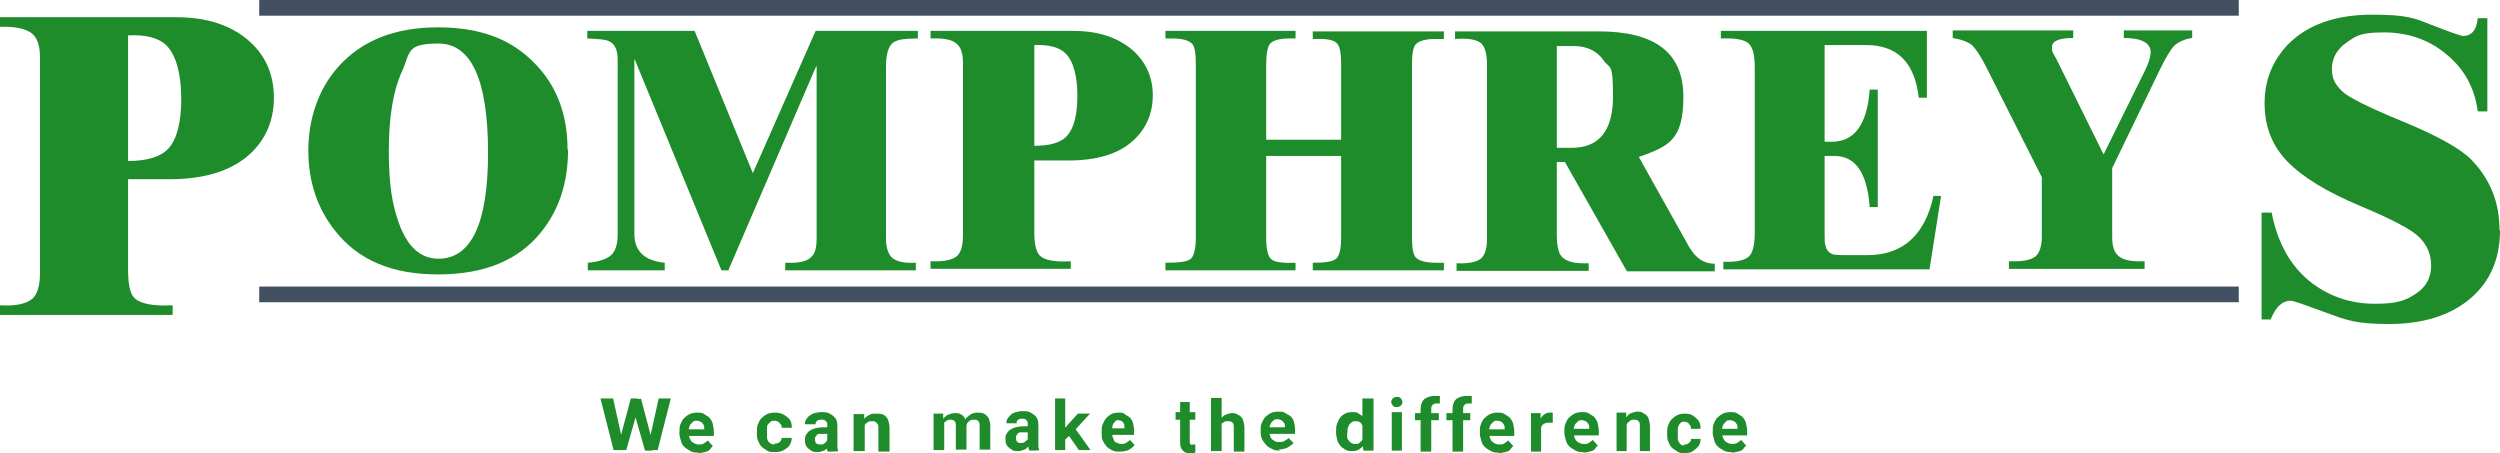
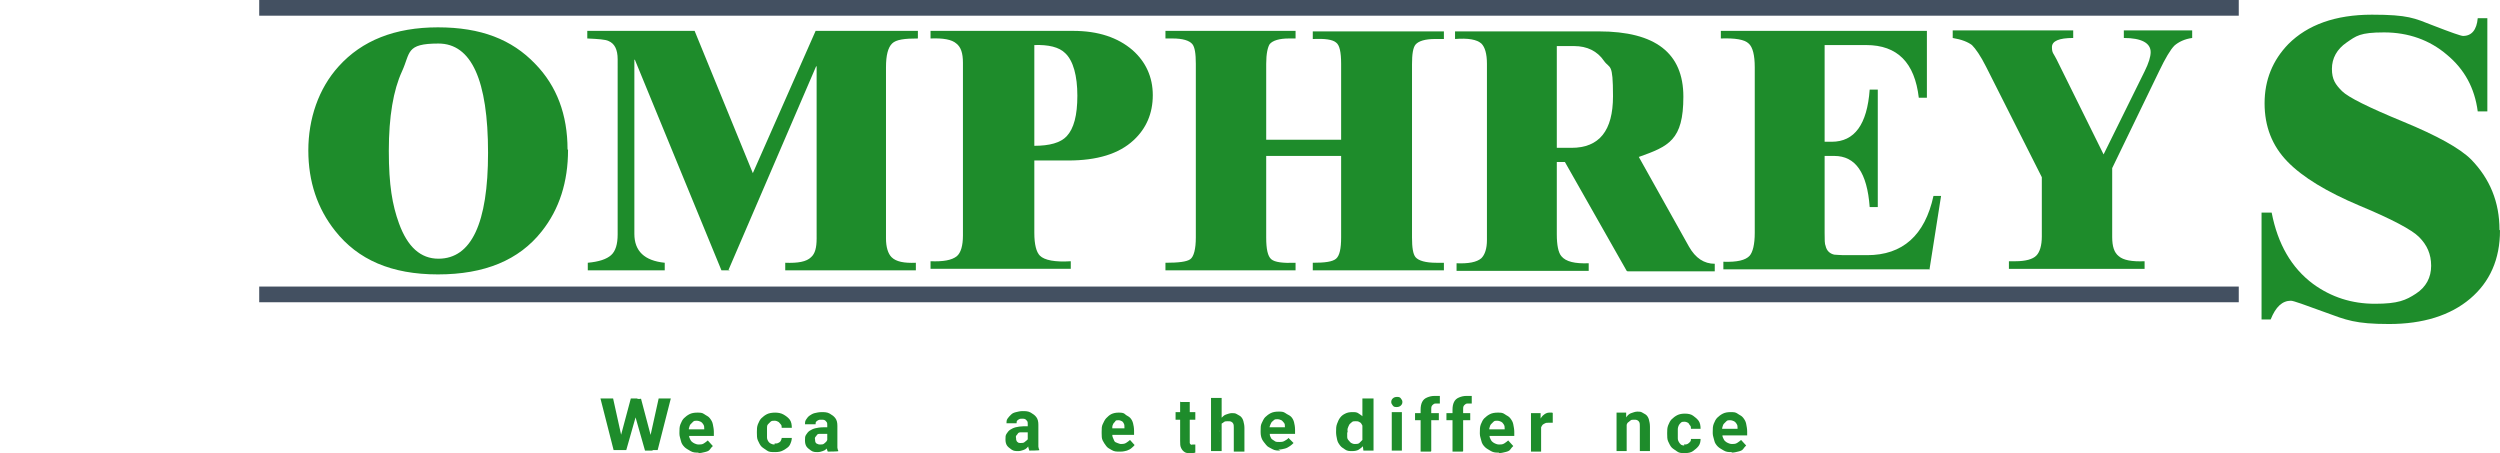
<svg xmlns="http://www.w3.org/2000/svg" id="Layer_1" version="1.1" viewBox="0 0 493.8 89.5">
  <defs>
    <style>
      .st0 {
        fill: #435061;
      }

      .st1 {
        fill: #1e8c2b;
      }
    </style>
  </defs>
  <rect class="st0" x="51.2" width="391" height="3.1" />
  <rect class="st0" x="51.2" y="56.6" width="391" height="3.1" />
-   <path class="st1" d="M25.3,35.4v17.9c0,2.9.4,4.8,1.3,5.6,1.1,1.1,3.7,1.6,7.5,1.4v1.9H0v-1.9c3.1.2,5.2-.3,6.4-1.3,1-.9,1.5-2.6,1.5-5.1V11.4c0-2.3-.5-3.9-1.6-4.8-1.1-.9-3.3-1.4-6.3-1.3v-1.9h34.8c6.1,0,10.9,1.6,14.4,4.7,3.3,2.9,4.9,6.7,4.9,11.2s-1.6,8.2-4.7,11.1c-3.6,3.3-8.9,5-15.9,5h-8.3ZM25.3,6.9v24.9c3.7,0,6.4-.8,7.9-2.4,1.7-1.8,2.6-5.1,2.6-9.9s-1-8.6-2.9-10.5c-1.5-1.5-4.1-2.2-7.5-2Z" />
  <path class="st1" d="M112.2,29.6c0,6.3-1.7,11.7-5.2,16.1-4.5,5.7-11.3,8.5-20.5,8.5s-15.8-2.9-20.3-8.6c-3.5-4.4-5.3-9.7-5.3-15.9s2-12.2,6-16.6c4.6-5.1,11.1-7.7,19.6-7.7s14.6,2.4,19.2,7.2c4.3,4.4,6.4,10.1,6.4,16.9ZM96.4,30.2c0-14.4-3.3-21.6-9.8-21.6s-5.5,1.8-7.2,5.5-2.6,8.9-2.6,15.7.7,10.7,2,14.3c1.7,4.7,4.3,7,7.8,7,6.5,0,9.8-7,9.8-20.9Z" />
  <path class="st1" d="M144.2,53.4h-1.7l-17.1-41.6h-.1v34.4c0,3.4,2,5.3,6,5.7v1.5h-15.2v-1.5c2.2-.2,3.7-.7,4.6-1.5.9-.8,1.3-2.2,1.3-4.1V11.7c0-1.9-.6-3.1-1.8-3.6-.6-.3-2-.4-4.2-.5v-1.5h21.2l11.5,28.1,12.4-28.1h20.2v1.5c-2.6,0-4.3.2-5.1,1-.8.8-1.2,2.3-1.2,4.7v33.8c0,1.7.4,3,1.1,3.7.9.9,2.5,1.2,4.8,1.1v1.5h-25.8v-1.5c2.5.1,4.2-.2,5.1-1.1.8-.7,1.1-1.9,1.1-3.7V13.1h-.1l-17.3,40.2Z" />
  <path class="st1" d="M204.3,31.7v14.3c0,2.3.4,3.8,1.1,4.5.9.9,3,1.3,6.1,1.1v1.5h-27.7v-1.5c2.5.1,4.2-.2,5.2-1,.8-.7,1.2-2.1,1.2-4.1V12.4c0-1.9-.4-3.1-1.3-3.8-.9-.8-2.6-1.1-5.1-1v-1.5h28.2c4.9,0,8.8,1.3,11.7,3.8,2.6,2.3,4,5.3,4,8.9s-1.3,6.6-3.8,8.9c-2.9,2.7-7.2,4-12.9,4h-6.7ZM204.3,8.9v19.9c3,0,5.2-.6,6.4-1.9,1.4-1.5,2.1-4.1,2.1-8s-.8-6.9-2.4-8.4c-1.2-1.2-3.3-1.7-6.1-1.6Z" />
  <path class="st1" d="M250.1,27.6h14.8v-15c0-2.3-.3-3.7-1-4.2-.7-.6-2.2-.8-4.6-.7v-1.5h25.9v1.5c-.6,0-1.2,0-1.7,0-2,0-3.3.4-3.9,1.1-.5.6-.7,1.9-.7,3.9v34.2c0,2,.2,3.3.7,3.9.6.7,2,1.1,4.1,1.1h1.5v1.5h-25.9v-1.5c2.4,0,3.9-.2,4.6-.8s1-2,1-4.2v-16.1h-14.8v16.1c0,2.3.3,3.7,1,4.3.7.6,2.3.8,4.8.7v1.5h-25.7v-1.5c2.6,0,4.2-.2,4.9-.7.7-.5,1.1-2,1.1-4.3V12.6c0-2-.2-3.3-.7-3.9-.6-.7-1.9-1.1-3.9-1.1s-.9,0-1.4,0v-1.5h25.7v1.5c-.5,0-.9,0-1.3,0-1.9,0-3.2.4-3.8,1.1-.4.6-.7,1.9-.7,3.9v15Z" />
  <path class="st1" d="M321.3,53.5l-12.2-21.5h-1.6v14.3c0,2.1.3,3.6.9,4.3.9,1.1,2.7,1.5,5.4,1.4v1.5h-26.1v-1.5c2.3.1,4-.2,4.9-1,.7-.7,1.1-1.9,1.1-3.6V12.6c0-2-.4-3.3-1.1-4-.9-.8-2.6-1.1-5.2-.9v-1.5h28.4c11.2,0,16.7,4.3,16.7,12.9s-2.9,9.8-8.8,11.9l9.9,17.7c1.3,2.3,3,3.4,5.1,3.4v1.5h-17.2ZM307.5,29.2h2.9c5.5,0,8.2-3.4,8.2-10.2s-.6-5.3-1.8-7c-1.3-1.9-3.3-2.9-5.9-2.9h-3.4v20.2Z" />
  <path class="st1" d="M381.2,53.2h-40.8v-1.5c2.7.1,4.4-.3,5.2-1.2.6-.7,1-2.2,1-4.5V13.3c0-2.4-.4-4-1.2-4.7-.8-.8-2.7-1.1-5.5-1v-1.5h40.7v13.2h-1.6c-.8-6.9-4.2-10.4-10.4-10.4h-8.2v19.1h1.4c4.5,0,7-3.4,7.5-10.3h1.6v23.2h-1.6c-.5-6.8-2.8-10.1-7-10.1h-1.9v15.2c0,1.3,0,2.2.2,2.6.2.9.8,1.5,1.7,1.7.4,0,1,.1,1.8.1h4.7c7,0,11.4-3.9,13.1-11.7h1.5l-2.3,14.6Z" />
  <path class="st1" d="M417.2,33.2v13.6c0,1.9.4,3.1,1.3,3.8.9.8,2.6,1.1,5.1,1v1.5h-26.8v-1.5c.5,0,.9,0,1.3,0,2,0,3.4-.4,4.1-1.1s1.1-2,1.1-3.8v-11.7l-11-21.8c-1.1-2.2-2.1-3.6-2.8-4.3-.8-.6-2-1.1-3.8-1.4v-1.5h23.8v1.5c-2.8,0-4.2.6-4.2,1.8s.3,1.2.9,2.4l9.3,18.8,8.1-16.4c.8-1.6,1.2-2.9,1.2-3.8,0-1.8-1.8-2.8-5.3-2.8v-1.5h13.5v1.5c-1.5.2-2.7.8-3.5,1.5-.8.8-1.8,2.5-3,5l-9.2,19Z" />
  <path class="st1" d="M493.8,45.5c0,5.7-2,10.2-5.9,13.5-3.9,3.3-9.3,5-16,5s-8.5-.8-12.6-2.3c-4.1-1.5-6.3-2.3-6.8-2.3-1.7,0-3,1.2-4,3.7h-1.8v-21.1h2c1.2,6.2,3.9,10.9,8.2,14.1,3.6,2.6,7.6,3.9,12.2,3.9s6.1-.7,8.1-2,3-3.2,3-5.5-.8-4.1-2.4-5.7c-1.4-1.4-5.3-3.5-11.8-6.2-6.4-2.7-11.2-5.6-14.2-8.7s-4.5-6.9-4.5-11.5,1.6-8.5,4.7-11.7c3.8-3.8,9.3-5.8,16.5-5.8s8.4.7,12,2.1c3.6,1.4,5.6,2.1,6,2.1,1.7,0,2.7-1.2,2.9-3.5h1.9v18.4h-1.9c-.6-4.6-2.6-8.3-6.1-11.2-3.4-2.9-7.6-4.4-12.4-4.4s-5.5.7-7.4,2c-1.9,1.3-2.9,3.1-2.9,5.2s.7,3.1,2,4.4c1.2,1.2,5.2,3.2,12,6,6.8,2.8,11.3,5.3,13.5,7.5,3.7,3.8,5.6,8.4,5.6,13.9Z" />
  <path class="st1" d="M121.1,78.7l1.9,8.6-.2,1.6h-1.6l-2.6-10.2h2.4ZM122.3,87.3l2.3-8.6h1.3l.3,1.4-2.5,8.8h-1.4v-1.6ZM126.6,78.7l2.3,8.7v1.6h-1.5l-2.5-8.8.3-1.4h1.3ZM128.2,87.3l1.9-8.6h2.4l-2.6,10.2h-1.6v-1.7Z" />
  <path class="st1" d="M138,89.4c-.6,0-1.1,0-1.6-.3s-.9-.5-1.2-.8-.6-.7-.7-1.2-.3-.9-.3-1.4v-.3c0-.6,0-1.1.2-1.6s.4-.9.7-1.2.7-.6,1.1-.8.9-.3,1.5-.3,1,0,1.4.3.8.4,1.1.8.5.7.6,1.2.2,1,.2,1.5v.8h-6v-1.3h4.1v-.2c0-.3,0-.5-.2-.8s-.3-.4-.5-.5-.5-.2-.8-.2-.5,0-.7.2-.3.3-.5.5-.2.5-.3.7,0,.6,0,.9v.3c0,.3,0,.6.1.8s.2.5.4.7.4.3.6.4.5.2.8.2.7,0,1-.2.6-.4.8-.6l1,1.1c-.2.2-.4.4-.6.7s-.6.4-1,.5-.8.2-1.3.2Z" />
  <path class="st1" d="M153,87.6c.3,0,.5,0,.7-.1s.4-.2.5-.4.2-.4.2-.6h2c0,.5-.2,1-.4,1.4s-.7.7-1.2,1-1,.4-1.7.4-1.2,0-1.6-.3-.8-.5-1.1-.8-.5-.8-.7-1.2-.2-1-.2-1.5v-.2c0-.5,0-1,.2-1.5s.4-.9.7-1.2.7-.6,1.1-.8,1-.3,1.6-.3,1.2.1,1.7.4.9.6,1.2,1,.4,1,.4,1.6h-2c0-.3,0-.5-.2-.7s-.3-.4-.5-.5-.4-.2-.7-.2-.6,0-.8.2-.3.3-.5.5-.2.5-.2.7,0,.6,0,.8v.2c0,.3,0,.6,0,.9s.1.5.2.7.3.4.5.5.4.2.8.2Z" />
  <path class="st1" d="M163.6,84.5v1.2s-1.1,0-1.1,0c-.3,0-.5,0-.7,0s-.4.1-.5.3-.2.2-.3.4,0,.3,0,.5,0,.3.1.5.2.2.4.3.3.1.5.1c.3,0,.6,0,.8-.2s.4-.3.5-.5.2-.4.2-.5l.5.9c0,.2-.2.4-.3.6s-.3.4-.5.6-.4.3-.7.4-.6.2-1,.2-.9,0-1.3-.3-.7-.5-.9-.8-.3-.7-.3-1.2,0-.8.2-1.1.4-.6.7-.8.7-.4,1.1-.5,1-.2,1.6-.2h1.2ZM163.4,87.4v-3.4c0-.2,0-.5-.1-.6s-.2-.3-.4-.4-.4-.1-.7-.1-.4,0-.6.1-.3.2-.4.3-.1.3-.1.5h-2.1c0-.3,0-.6.2-.9s.4-.6.7-.8.6-.4,1-.5.9-.2,1.4-.2,1.1,0,1.6.3.8.5,1.1.9.4.9.4,1.5v3.3c0,.4,0,.8,0,1s.1.5.2.7h0c0,.1-2.1.1-2.1.1-.1-.2-.2-.5-.2-.8s0-.6,0-.9Z" />
-   <path class="st1" d="M170.8,83.3v5.8h-2.2v-7.3h2.1v1.6ZM170.5,85.2h-.6c0-.5,0-1,.2-1.5s.4-.8.7-1.1.6-.5,1-.7.8-.2,1.3-.2.7,0,1.1.1.6.3.8.5.4.5.5.9.2.8.2,1.3v4.7h-2.2v-4.7c0-.3,0-.6-.2-.8s-.3-.3-.4-.4-.4-.1-.7-.1-.6,0-.8.2-.4.2-.5.4-.2.4-.3.6-.1.5-.1.8Z" />
-   <path class="st1" d="M186.5,83.2v5.7h-2.1v-7.2h1.9v1.5ZM186.2,85.1h-.6c0-.5,0-1,.2-1.4s.3-.8.6-1.1.6-.6.9-.7.8-.3,1.3-.3.7,0,.9.1.5.2.7.4.4.5.5.8.2.7.2,1.1v4.8h-2.1v-4.6c0-.3,0-.6-.1-.8s-.2-.3-.4-.4-.4-.1-.6-.1-.5,0-.7.2-.4.2-.5.4-.2.4-.3.6,0,.5,0,.8ZM190.8,84.8h-.7c0-.4,0-.8.2-1.2s.3-.8.6-1.1.6-.5.9-.7.8-.3,1.3-.3.7,0,1,.1.6.3.8.5.4.5.5.8.2.8.2,1.3v4.6h-2.1v-4.6c0-.3,0-.6-.1-.8s-.2-.3-.4-.4-.4-.1-.6-.1-.5,0-.7.1-.3.2-.5.4-.2.3-.3.6,0,.4,0,.7Z" />
  <path class="st1" d="M203.3,84.3v1.1s-1.1,0-1.1,0c-.3,0-.5,0-.7,0s-.4.1-.5.3-.2.2-.3.4,0,.3,0,.5,0,.3.1.5.2.2.3.3.3.1.5.1c.3,0,.6,0,.8-.2s.4-.3.5-.4.2-.3.2-.5l.5.9c0,.2-.2.4-.3.6s-.3.4-.5.6-.4.3-.7.4-.6.2-1,.2-.9,0-1.3-.3-.7-.5-.9-.8-.3-.7-.3-1.2,0-.8.2-1.1.4-.6.7-.8.7-.4,1.1-.5,1-.2,1.5-.2h1.2ZM203,87.2v-3.4c0-.2,0-.5-.1-.6s-.2-.3-.4-.4-.4-.1-.6-.1-.4,0-.6.1-.3.2-.4.3-.1.3-.1.5h-2c0-.3,0-.6.2-.9s.4-.5.7-.8.6-.4,1-.5.8-.2,1.3-.2,1.1,0,1.6.3.8.5,1.1.9.4.9.4,1.5v3.3c0,.4,0,.8,0,1s.1.5.2.7h0c0,.1-2,.1-2,.1,0-.2-.2-.5-.2-.8s0-.6,0-.9Z" />
-   <path class="st1" d="M210.4,78.7v10.2h-2v-10.2h2ZM215.3,81.7l-3.3,3.6-1.8,1.7-.7-1.4,1.4-1.7,2-2.2h2.4ZM213.1,88.9l-2.3-3.3,1.4-1.2,3.2,4.5h-2.3Z" />
  <path class="st1" d="M221.1,89.2c-.6,0-1,0-1.5-.3s-.8-.4-1.1-.8-.5-.7-.7-1.1-.2-.9-.2-1.4v-.3c0-.6,0-1.1.2-1.5s.4-.9.7-1.2.6-.6,1-.8.9-.3,1.4-.3,1,0,1.3.3.7.4,1,.7.5.7.6,1.1.2.9.2,1.5v.8h-5.7v-1.3h3.8v-.2c0-.3,0-.5-.1-.7s-.2-.4-.4-.5-.4-.2-.7-.2-.5,0-.6.2-.3.3-.4.5-.2.4-.2.7,0,.6,0,.9v.3c0,.3,0,.6.1.8s.2.5.3.7.3.3.6.4.5.2.7.2.7,0,1-.2.6-.4.8-.6l.9,1c-.1.2-.4.4-.6.6s-.6.4-.9.5-.8.2-1.2.2Z" />
  <path class="st1" d="M263.9,85.4h0c0-.7,0-1.2.2-1.7s.3-.8.6-1.2.6-.6,1-.8.8-.3,1.4-.3.9,0,1.3.3.7.4.9.8.5.7.6,1.2.3.9.3,1.5v.3c0,.5-.2,1-.3,1.4s-.4.8-.6,1.1-.6.6-.9.8-.8.3-1.3.3-1,0-1.4-.3-.7-.4-1-.8-.5-.7-.6-1.2-.2-.9-.2-1.5ZM266.1,85.3h0c0,.4,0,.7,0,1s.1.5.3.7.3.4.5.5.4.2.7.2.7,0,.9-.2.4-.4.6-.6.2-.6.2-.9v-.9c0-.3,0-.5-.1-.8s-.2-.4-.3-.6-.3-.3-.5-.4-.4-.1-.7-.1-.5,0-.7.2-.4.3-.5.5-.2.4-.3.7,0,.6,0,.9ZM269.1,87.4v-8.7h2.2v10.3h-2l-.2-1.6Z" />
  <path class="st1" d="M274.8,79.4c0-.3.1-.5.3-.7s.5-.3.8-.3.6,0,.8.3.3.4.3.7-.1.5-.3.7-.5.3-.8.3-.6,0-.8-.3-.3-.4-.3-.7ZM276.9,81.4v7.6h-2v-7.6h2Z" />
  <path class="st1" d="M284.2,81.6v1.4h-4.7v-1.4h4.7ZM282.6,89.2h-2v-8.3c0-.6.1-1.1.3-1.5s.5-.7,1-.9.9-.3,1.5-.3.4,0,.5,0,.3,0,.5,0v1.5c-.1,0-.2,0-.3,0s-.2,0-.3,0c-.2,0-.5,0-.6.1s-.3.2-.4.4-.1.4-.1.6v8.3Z" />
  <path class="st1" d="M290.4,81.6v1.4h-4.7v-1.4h4.7ZM288.9,89.2h-2v-8.3c0-.6.1-1.1.3-1.5s.5-.7,1-.9.9-.3,1.5-.3.4,0,.5,0,.3,0,.5,0v1.5c-.1,0-.2,0-.3,0s-.2,0-.3,0c-.2,0-.5,0-.6.1s-.3.2-.4.4-.1.4-.1.6v8.3Z" />
  <path class="st1" d="M296.1,89.4c-.6,0-1.1,0-1.6-.3s-.9-.5-1.2-.8-.6-.7-.7-1.2-.3-.9-.3-1.4v-.3c0-.6,0-1.1.2-1.6s.4-.9.7-1.2.7-.6,1.1-.8.9-.3,1.5-.3,1,0,1.4.3.8.4,1.1.8.5.7.6,1.2.2,1,.2,1.5v.8h-6v-1.3h4.1v-.2c0-.3,0-.5-.2-.8s-.3-.4-.5-.5-.5-.2-.8-.2-.5,0-.7.2-.3.3-.5.5-.2.5-.3.7,0,.6,0,.9v.3c0,.3,0,.6.1.8s.2.5.4.7.4.3.6.4.5.2.8.2.7,0,1-.2.6-.4.8-.6l1,1.1c-.2.2-.4.4-.6.7s-.6.4-1,.5-.8.2-1.3.2Z" />
  <path class="st1" d="M304.4,83.3v5.9h-2v-7.6h1.9v1.7ZM306.7,81.6v1.9c-.1,0-.3,0-.4,0s-.3,0-.4,0c-.3,0-.5,0-.7.1s-.4.2-.5.3-.2.3-.3.5-.1.4-.1.7h-.4c0-.6,0-1.1.1-1.5s.2-.8.4-1.1.4-.5.7-.7.6-.3.9-.3.2,0,.3,0,.2,0,.3,0Z" />
  <path class="st1" d="M252.9,89c-.6,0-1.1,0-1.6-.3s-.9-.4-1.2-.8-.6-.7-.8-1.1-.3-.9-.3-1.4v-.3c0-.6,0-1.1.2-1.5s.4-.9.7-1.2.7-.6,1.1-.8.9-.3,1.5-.3,1,0,1.4.3.8.4,1.1.7.5.7.6,1.1c.1.4.2.9.2,1.5v.8h-6.1v-1.3h4.1c0-.4,0-.7-.2-.9s-.3-.4-.5-.5-.5-.2-.8-.2-.5,0-.7.2-.4.3-.5.5-.2.4-.3.7,0,.6,0,.9v.3c0,.3,0,.6.1.8s.2.5.4.6.4.3.6.4.5.1.8.1.7,0,1-.2.6-.3.8-.6l1,1c-.2.2-.4.4-.7.6s-.6.4-1,.5-.8.2-1.3.2Z" />
  <path class="st1" d="M321.3,83.1v6h-2v-7.6h1.9v1.6ZM321,85h-.5c0-.6,0-1.1.2-1.5s.3-.8.6-1.2.6-.6.9-.7.8-.3,1.2-.3.7,0,1,.2.6.3.8.5.4.5.5.9.2.8.2,1.4v4.8h-2v-4.9c0-.3,0-.6-.1-.8s-.2-.3-.4-.4-.4-.1-.7-.1-.5,0-.7.2-.4.3-.5.4-.2.4-.3.7,0,.5,0,.8Z" />
  <path class="st1" d="M332.6,87.8c.2,0,.5,0,.7-.1s.3-.2.5-.4.2-.4.2-.6h1.9c0,.5-.1,1-.4,1.4s-.7.7-1.1,1-1,.4-1.6.4-1.1,0-1.5-.3-.8-.5-1.1-.8-.5-.8-.7-1.2-.2-1-.2-1.5v-.2c0-.5,0-1,.2-1.5s.4-.9.7-1.2.7-.6,1.1-.8.9-.3,1.5-.3,1.2.1,1.6.4.8.6,1.1,1,.4,1,.4,1.6h-1.9c0-.3,0-.5-.2-.7s-.2-.4-.4-.5-.4-.2-.7-.2-.5,0-.7.2-.3.3-.4.5-.2.5-.2.7,0,.6,0,.8v.2c0,.3,0,.6,0,.9s.1.5.2.7.3.4.4.5.4.2.7.2Z" />
  <path class="st1" d="M342.1,89.3c-.6,0-1.1,0-1.6-.3s-.9-.5-1.2-.8-.6-.7-.7-1.2-.3-.9-.3-1.4v-.3c0-.6,0-1.1.2-1.6s.4-.9.7-1.2.7-.6,1.1-.8.9-.3,1.5-.3,1,0,1.4.3.8.4,1.1.8.5.7.6,1.2.2,1,.2,1.5v.8h-6v-1.3h4.1v-.2c0-.3,0-.5-.2-.8s-.3-.4-.5-.5-.5-.2-.8-.2-.5,0-.7.2-.3.3-.5.5-.2.5-.3.7,0,.6,0,.9v.3c0,.3,0,.6.1.8s.2.5.4.7.4.3.6.4.5.2.8.2.7,0,1-.2.6-.4.8-.6l1,1.1c-.2.2-.4.4-.6.7s-.6.4-1,.5-.8.2-1.3.2Z" />
  <path class="st1" d="M236.1,81.4v1.5h-3.9v-1.5h3.9ZM233.2,79.4h1.8v7.6c0,.2,0,.4,0,.5s.1.2.2.3.2,0,.4,0,.2,0,.3,0,.2,0,.2,0v1.6c-.1,0-.3.1-.5.1s-.4,0-.6,0c-.4,0-.7,0-1-.2s-.5-.4-.7-.8-.2-.8-.2-1.4v-7.8Z" />
  <path class="st1" d="M241.3,78.6v10.5h-2.1v-10.5h2.1ZM241,85.1h-.6c0-.5,0-1,.2-1.4s.3-.8.6-1.1.6-.6.9-.7.8-.3,1.2-.3.7,0,1,.2.6.3.8.5.4.5.5.9.2.8.2,1.3v4.7h-2.1v-4.7c0-.3,0-.6-.1-.8s-.2-.3-.4-.4-.4-.1-.7-.1-.6,0-.8.2-.4.2-.5.4-.2.4-.3.6,0,.5,0,.8Z" />
-   <path class="st1" d="M312.8,89.3c-.6,0-1.1,0-1.6-.3s-.9-.5-1.2-.8-.6-.7-.7-1.2-.3-.9-.3-1.4v-.3c0-.6,0-1.1.2-1.6s.4-.9.7-1.2.7-.6,1.1-.8.9-.3,1.5-.3,1,0,1.4.3.8.4,1.1.8.5.7.6,1.2.2,1,.2,1.5v.8h-6v-1.3h4.1v-.2c0-.3,0-.5-.2-.8s-.3-.4-.5-.5-.5-.2-.8-.2-.5,0-.7.2-.3.3-.5.5-.2.5-.3.7,0,.6,0,.9v.3c0,.3,0,.6.1.8s.2.5.4.7.4.3.6.4.5.2.8.2.7,0,1-.2.6-.4.8-.6l1,1.1c-.2.2-.4.4-.6.7s-.6.4-1,.5-.8.2-1.3.2Z" />
</svg>